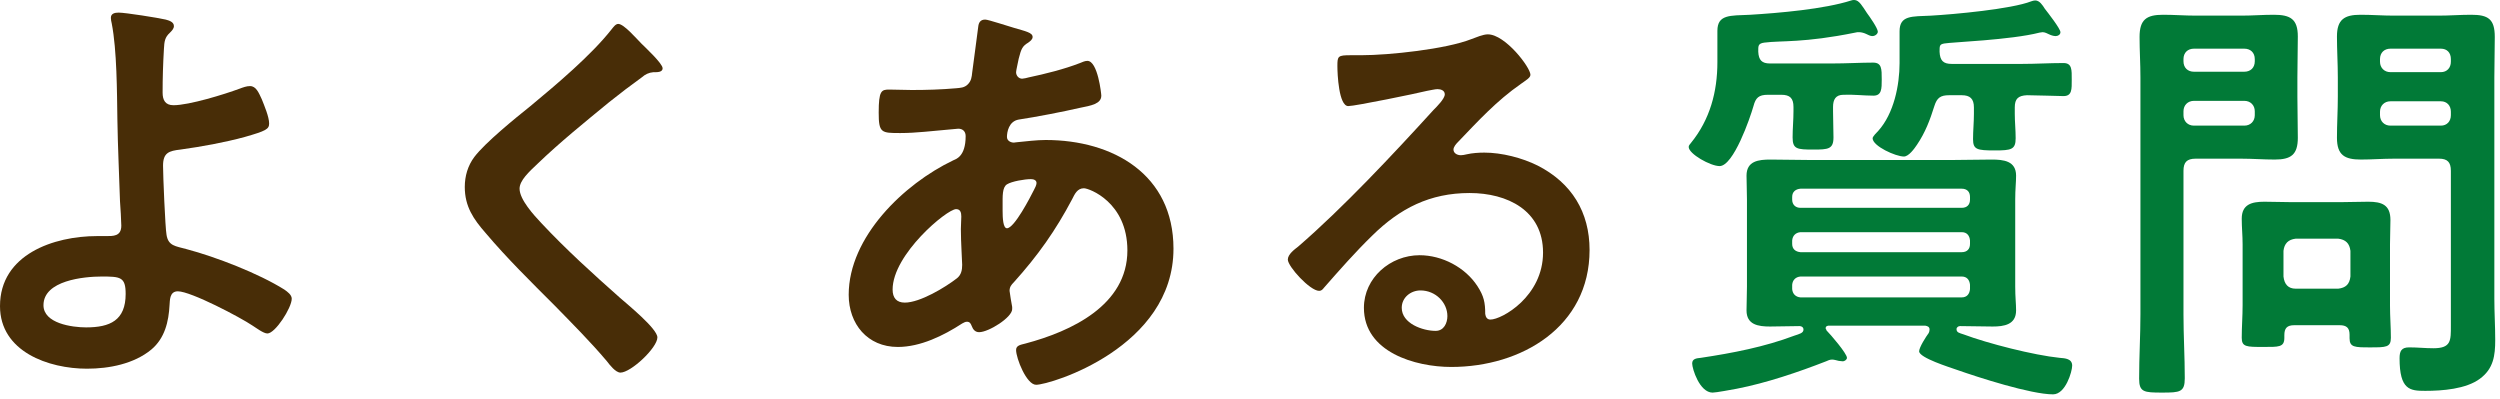
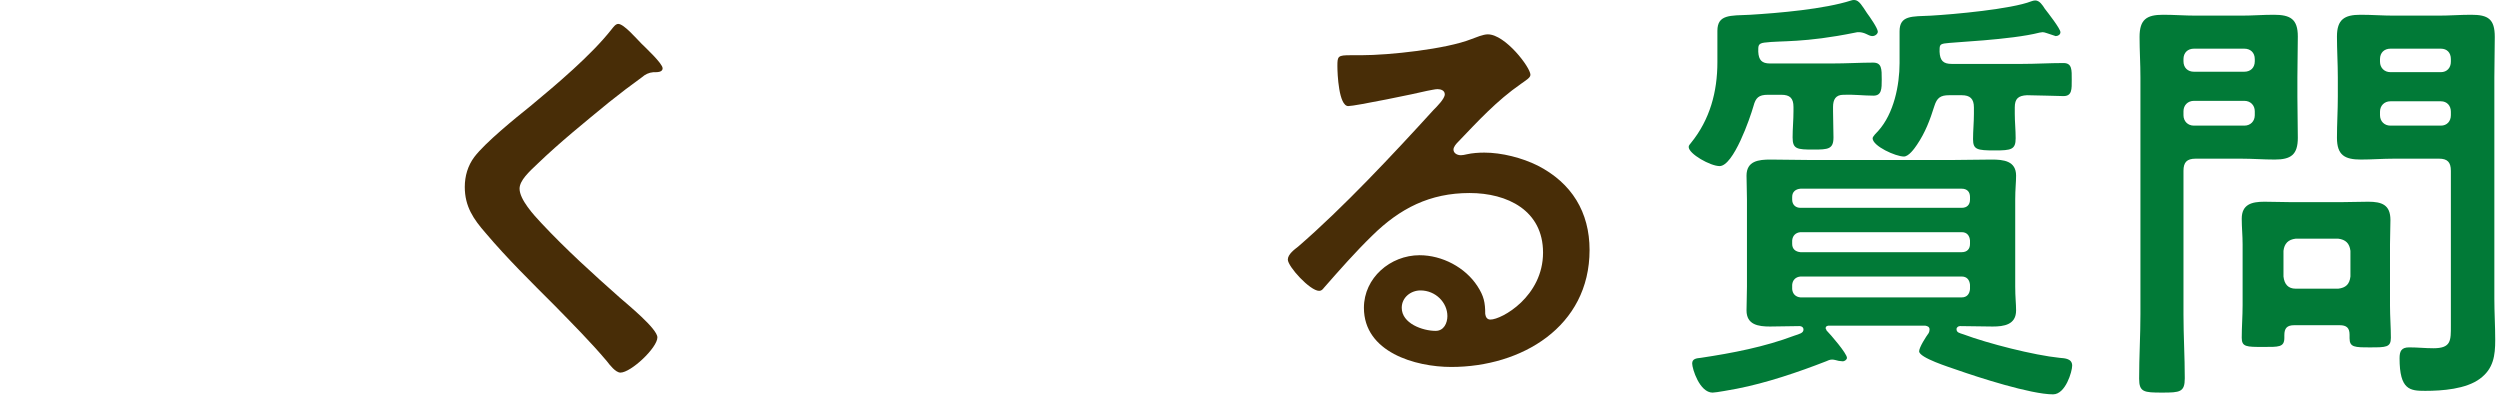
<svg xmlns="http://www.w3.org/2000/svg" width="138" height="22" viewBox="0 0 138 22" fill="none">
  <path d="M131.376 6.167V6.359C131.376 6.695 131.616 6.935 131.952 6.935H134.736C135.072 6.935 135.288 6.695 135.288 6.359V6.167C135.288 5.831 135.072 5.591 134.736 5.591H131.952C131.616 5.591 131.376 5.831 131.376 6.167ZM134.736 2.687H131.952C131.616 2.687 131.376 2.903 131.376 3.263V3.407C131.376 3.743 131.616 3.983 131.952 3.983H134.736C135.072 3.983 135.288 3.743 135.288 3.407V3.263C135.288 2.903 135.072 2.687 134.736 2.687ZM134.64 8.759H132.144C131.52 8.759 130.92 8.807 130.32 8.807C129.432 8.807 129 8.567 129 7.607C129 6.839 129.048 6.095 129.048 5.351V4.271C129.048 3.527 129 2.759 129 2.015C129 1.079 129.408 0.815 130.296 0.815C130.92 0.815 131.52 0.863 132.144 0.863H134.592C135.216 0.863 135.816 0.815 136.416 0.815C137.352 0.815 137.712 1.055 137.712 2.039C137.712 2.783 137.688 3.527 137.688 4.271V16.487C137.688 17.255 137.736 17.999 137.736 18.767C137.736 19.631 137.64 20.351 136.896 20.903C136.128 21.479 134.808 21.575 133.872 21.575C133.032 21.575 132.456 21.527 132.456 19.775C132.456 19.391 132.552 19.175 132.984 19.175C133.44 19.175 133.872 19.223 134.328 19.223C135.312 19.223 135.288 18.791 135.288 17.975V9.431C135.288 8.951 135.096 8.759 134.64 8.759ZM120.528 6.143V6.359C120.528 6.695 120.768 6.935 121.104 6.935H123.888C124.224 6.935 124.464 6.695 124.464 6.359V6.143C124.464 5.807 124.224 5.567 123.888 5.567H121.104C120.768 5.567 120.528 5.807 120.528 6.143ZM123.888 2.687H121.104C120.768 2.687 120.528 2.903 120.528 3.263V3.383C120.528 3.743 120.768 3.959 121.104 3.959H123.888C124.224 3.959 124.464 3.743 124.464 3.383V3.263C124.464 2.903 124.224 2.687 123.888 2.687ZM120.528 9.431V17.351C120.528 18.527 120.6 19.703 120.6 20.879C120.6 21.647 120.336 21.671 119.352 21.671C118.344 21.671 118.08 21.647 118.08 20.903C118.08 19.703 118.152 18.527 118.152 17.351V4.271C118.152 3.527 118.104 2.783 118.104 2.039C118.104 1.079 118.488 0.815 119.4 0.815C120 0.815 120.624 0.863 121.224 0.863H123.72C124.32 0.863 124.92 0.815 125.52 0.815C126.432 0.815 126.84 1.055 126.84 2.015C126.84 2.759 126.816 3.527 126.816 4.271V5.351C126.816 6.095 126.84 6.839 126.84 7.607C126.84 8.543 126.456 8.807 125.568 8.807C124.944 8.807 124.344 8.759 123.72 8.759H121.2C120.72 8.759 120.528 8.951 120.528 9.431ZM126.72 15.935H129.072C129.48 15.887 129.696 15.695 129.744 15.263V13.847C129.696 13.439 129.48 13.223 129.072 13.175H126.72C126.312 13.223 126.096 13.439 126.048 13.847V15.263C126.096 15.695 126.312 15.935 126.72 15.935ZM129.144 17.951H126.648C126.24 17.951 126.096 18.119 126.096 18.503V18.647C126.096 19.175 125.784 19.151 124.92 19.151C124.008 19.151 123.744 19.151 123.744 18.647C123.744 18.047 123.792 17.447 123.792 16.847V13.487C123.792 13.007 123.744 12.551 123.744 12.071C123.744 11.279 124.296 11.135 124.992 11.135C125.496 11.135 126.024 11.159 126.528 11.159H129.168C129.696 11.159 130.2 11.135 130.728 11.135C131.472 11.135 131.952 11.303 131.952 12.143C131.952 12.575 131.928 13.031 131.928 13.487V16.871C131.928 17.471 131.976 18.071 131.976 18.647C131.976 19.175 131.712 19.175 130.824 19.175C129.984 19.175 129.696 19.175 129.696 18.671V18.479C129.696 18.095 129.528 17.951 129.144 17.951Z" fill="#017A37" />
-   <path d="M101.184 5.904V6.144C101.184 6.624 101.208 7.104 101.208 7.584C101.208 8.232 100.92 8.256 100.104 8.256C99.192 8.256 98.952 8.232 98.952 7.584C98.952 7.104 99 6.624 99 6.144V5.904C99 5.424 98.808 5.232 98.328 5.232H97.584C97.08 5.232 96.912 5.4 96.792 5.856C96.6 6.528 95.688 9.168 94.92 9.168C94.416 9.168 93.216 8.496 93.216 8.112C93.216 8.016 93.288 7.968 93.336 7.896C94.392 6.6 94.8 5.064 94.8 3.432V1.704C94.8 0.792 95.496 0.864 96.6 0.816C98.184 0.72 100.704 0.504 102.192 0.024C102.264 -4.76837e-07 102.288 0 102.36 0C102.624 0 102.816 0.36 103.056 0.72C103.2 0.912 103.656 1.56 103.656 1.752C103.656 1.848 103.536 1.992 103.344 1.992C103.248 1.992 103.104 1.92 103.008 1.872C102.912 1.824 102.744 1.776 102.624 1.776C102.552 1.776 102.48 1.776 102.408 1.8C99.576 2.376 98.328 2.232 97.392 2.352C97.032 2.4 97.056 2.544 97.056 2.856C97.08 3.312 97.248 3.504 97.704 3.504H101.112C101.904 3.504 102.744 3.456 103.392 3.456C103.872 3.456 103.872 3.792 103.872 4.392C103.872 4.896 103.872 5.28 103.416 5.28C102.888 5.28 102.312 5.208 101.76 5.232C101.328 5.232 101.184 5.496 101.184 5.904ZM108.288 15.264H99.384C99.12 15.288 98.952 15.456 98.928 15.72V15.96C98.952 16.224 99.12 16.392 99.384 16.416H108.288C108.576 16.416 108.72 16.224 108.744 15.96V15.72C108.72 15.456 108.576 15.264 108.288 15.264ZM108.288 12.816H99.384C99.12 12.84 98.952 13.008 98.928 13.272V13.464C98.928 13.752 99.12 13.896 99.384 13.92H108.288C108.576 13.92 108.744 13.752 108.744 13.464V13.272C108.72 13.008 108.576 12.816 108.288 12.816ZM99.384 11.472H108.288C108.576 11.472 108.744 11.304 108.744 11.016V10.872C108.744 10.584 108.576 10.416 108.288 10.416H99.384C99.12 10.44 98.928 10.584 98.928 10.872V11.016C98.928 11.304 99.12 11.472 99.384 11.472ZM106.464 18.384C106.488 18.336 106.512 18.264 106.512 18.192C106.512 18.048 106.416 18 106.272 17.976H100.92C100.824 18 100.776 18.024 100.776 18.12C100.776 18.168 100.824 18.192 100.824 18.24C101.04 18.456 101.952 19.512 101.952 19.752C101.952 19.848 101.832 19.944 101.712 19.944C101.64 19.944 101.568 19.92 101.496 19.92C101.4 19.896 101.232 19.848 101.136 19.848C101.016 19.848 100.896 19.896 100.8 19.944C99.264 20.544 97.488 21.144 95.88 21.456C95.616 21.504 94.728 21.672 94.536 21.672C93.816 21.672 93.408 20.352 93.408 20.064C93.408 19.8 93.648 19.776 93.888 19.752C95.64 19.488 97.392 19.152 99.048 18.528C99.336 18.432 99.552 18.384 99.552 18.192C99.552 18.072 99.456 18 99.336 18C98.784 18 98.256 18.024 97.704 18.024C97.056 18.024 96.408 17.928 96.408 17.136C96.408 16.728 96.432 16.296 96.432 15.816V11.016C96.432 10.512 96.408 10.104 96.408 9.696C96.408 8.88 97.08 8.808 97.728 8.808C98.448 8.808 99.192 8.832 99.912 8.832H107.76C108.48 8.832 109.2 8.808 109.944 8.808C110.592 8.808 111.288 8.88 111.288 9.696C111.288 10.08 111.24 10.44 111.24 11.016V15.816C111.24 16.416 111.288 16.752 111.288 17.136C111.288 17.928 110.616 18.024 109.992 18.024C109.392 18.024 108.792 18 108.192 18C108.096 18 108 18.072 108 18.168C108 18.36 108.168 18.384 108.384 18.456C109.728 18.96 112.272 19.608 113.688 19.752C114 19.776 114.384 19.8 114.384 20.184C114.384 20.496 114.024 21.768 113.328 21.768C112.104 21.768 109.2 20.832 107.976 20.4C107.64 20.28 105.936 19.752 105.936 19.392C105.936 19.176 106.32 18.576 106.464 18.384ZM108.288 5.256H107.592C107.112 5.256 106.92 5.4 106.776 5.856C106.536 6.624 106.272 7.32 105.816 7.992C105.672 8.208 105.36 8.64 105.096 8.64C104.64 8.64 103.368 8.064 103.368 7.632C103.368 7.536 103.608 7.296 103.68 7.224C104.544 6.264 104.856 4.704 104.856 3.48V1.728C104.856 0.84 105.528 0.912 106.584 0.864C107.856 0.792 111.024 0.504 112.128 0.072C112.2 0.048 112.272 0.024 112.344 0.024C112.584 0.024 112.752 0.288 112.872 0.48C113.04 0.696 113.736 1.584 113.736 1.776C113.736 1.92 113.592 1.992 113.472 1.992C113.352 1.992 113.208 1.944 113.112 1.896C113.016 1.848 112.872 1.776 112.752 1.776C112.704 1.776 112.632 1.8 112.584 1.8C111 2.208 107.712 2.328 107.328 2.4C107.064 2.448 107.064 2.52 107.064 2.856C107.088 3.336 107.256 3.528 107.736 3.528H111.6C112.368 3.528 113.136 3.48 113.904 3.48C114.384 3.48 114.36 3.864 114.36 4.392C114.36 4.92 114.384 5.304 113.904 5.304C113.64 5.304 112.344 5.256 111.888 5.256C111.408 5.28 111.216 5.448 111.216 5.928V6.288C111.216 6.72 111.264 7.176 111.264 7.632C111.264 8.256 111.024 8.304 110.112 8.304C109.128 8.304 108.912 8.256 108.912 7.68C108.912 7.224 108.96 6.744 108.96 6.288V5.928C108.96 5.448 108.744 5.256 108.288 5.256Z" fill="#017A37" />
+   <path d="M101.184 5.904V6.144C101.184 6.624 101.208 7.104 101.208 7.584C101.208 8.232 100.92 8.256 100.104 8.256C99.192 8.256 98.952 8.232 98.952 7.584C98.952 7.104 99 6.624 99 6.144V5.904C99 5.424 98.808 5.232 98.328 5.232H97.584C97.08 5.232 96.912 5.4 96.792 5.856C96.6 6.528 95.688 9.168 94.92 9.168C94.416 9.168 93.216 8.496 93.216 8.112C93.216 8.016 93.288 7.968 93.336 7.896C94.392 6.6 94.8 5.064 94.8 3.432V1.704C94.8 0.792 95.496 0.864 96.6 0.816C98.184 0.72 100.704 0.504 102.192 0.024C102.264 -4.76837e-07 102.288 0 102.36 0C102.624 0 102.816 0.36 103.056 0.72C103.2 0.912 103.656 1.56 103.656 1.752C103.656 1.848 103.536 1.992 103.344 1.992C103.248 1.992 103.104 1.92 103.008 1.872C102.912 1.824 102.744 1.776 102.624 1.776C102.552 1.776 102.48 1.776 102.408 1.8C99.576 2.376 98.328 2.232 97.392 2.352C97.032 2.4 97.056 2.544 97.056 2.856C97.08 3.312 97.248 3.504 97.704 3.504H101.112C101.904 3.504 102.744 3.456 103.392 3.456C103.872 3.456 103.872 3.792 103.872 4.392C103.872 4.896 103.872 5.28 103.416 5.28C102.888 5.28 102.312 5.208 101.76 5.232C101.328 5.232 101.184 5.496 101.184 5.904ZM108.288 15.264H99.384C99.12 15.288 98.952 15.456 98.928 15.72V15.96C98.952 16.224 99.12 16.392 99.384 16.416H108.288C108.576 16.416 108.72 16.224 108.744 15.96V15.72C108.72 15.456 108.576 15.264 108.288 15.264ZM108.288 12.816H99.384C99.12 12.84 98.952 13.008 98.928 13.272V13.464C98.928 13.752 99.12 13.896 99.384 13.92H108.288C108.576 13.92 108.744 13.752 108.744 13.464V13.272C108.72 13.008 108.576 12.816 108.288 12.816ZM99.384 11.472H108.288C108.576 11.472 108.744 11.304 108.744 11.016V10.872C108.744 10.584 108.576 10.416 108.288 10.416H99.384C99.12 10.44 98.928 10.584 98.928 10.872V11.016C98.928 11.304 99.12 11.472 99.384 11.472ZM106.464 18.384C106.488 18.336 106.512 18.264 106.512 18.192C106.512 18.048 106.416 18 106.272 17.976H100.92C100.824 18 100.776 18.024 100.776 18.12C100.776 18.168 100.824 18.192 100.824 18.24C101.04 18.456 101.952 19.512 101.952 19.752C101.952 19.848 101.832 19.944 101.712 19.944C101.64 19.944 101.568 19.92 101.496 19.92C101.4 19.896 101.232 19.848 101.136 19.848C101.016 19.848 100.896 19.896 100.8 19.944C99.264 20.544 97.488 21.144 95.88 21.456C95.616 21.504 94.728 21.672 94.536 21.672C93.816 21.672 93.408 20.352 93.408 20.064C93.408 19.8 93.648 19.776 93.888 19.752C95.64 19.488 97.392 19.152 99.048 18.528C99.336 18.432 99.552 18.384 99.552 18.192C99.552 18.072 99.456 18 99.336 18C98.784 18 98.256 18.024 97.704 18.024C97.056 18.024 96.408 17.928 96.408 17.136C96.408 16.728 96.432 16.296 96.432 15.816V11.016C96.432 10.512 96.408 10.104 96.408 9.696C96.408 8.88 97.08 8.808 97.728 8.808C98.448 8.808 99.192 8.832 99.912 8.832H107.76C108.48 8.832 109.2 8.808 109.944 8.808C110.592 8.808 111.288 8.88 111.288 9.696C111.288 10.08 111.24 10.44 111.24 11.016V15.816C111.24 16.416 111.288 16.752 111.288 17.136C111.288 17.928 110.616 18.024 109.992 18.024C109.392 18.024 108.792 18 108.192 18C108.096 18 108 18.072 108 18.168C108 18.36 108.168 18.384 108.384 18.456C109.728 18.96 112.272 19.608 113.688 19.752C114 19.776 114.384 19.8 114.384 20.184C114.384 20.496 114.024 21.768 113.328 21.768C112.104 21.768 109.2 20.832 107.976 20.4C107.64 20.28 105.936 19.752 105.936 19.392C105.936 19.176 106.32 18.576 106.464 18.384ZM108.288 5.256H107.592C107.112 5.256 106.92 5.4 106.776 5.856C106.536 6.624 106.272 7.32 105.816 7.992C105.672 8.208 105.36 8.64 105.096 8.64C104.64 8.64 103.368 8.064 103.368 7.632C103.368 7.536 103.608 7.296 103.68 7.224C104.544 6.264 104.856 4.704 104.856 3.48V1.728C104.856 0.84 105.528 0.912 106.584 0.864C107.856 0.792 111.024 0.504 112.128 0.072C112.2 0.048 112.272 0.024 112.344 0.024C112.584 0.024 112.752 0.288 112.872 0.48C113.04 0.696 113.736 1.584 113.736 1.776C113.736 1.92 113.592 1.992 113.472 1.992C113.016 1.848 112.872 1.776 112.752 1.776C112.704 1.776 112.632 1.8 112.584 1.8C111 2.208 107.712 2.328 107.328 2.4C107.064 2.448 107.064 2.52 107.064 2.856C107.088 3.336 107.256 3.528 107.736 3.528H111.6C112.368 3.528 113.136 3.48 113.904 3.48C114.384 3.48 114.36 3.864 114.36 4.392C114.36 4.92 114.384 5.304 113.904 5.304C113.64 5.304 112.344 5.256 111.888 5.256C111.408 5.28 111.216 5.448 111.216 5.928V6.288C111.216 6.72 111.264 7.176 111.264 7.632C111.264 8.256 111.024 8.304 110.112 8.304C109.128 8.304 108.912 8.256 108.912 7.68C108.912 7.224 108.96 6.744 108.96 6.288V5.928C108.96 5.448 108.744 5.256 108.288 5.256Z" fill="#017A37" />
  <path d="M79.896 17.448C79.896 16.703 79.248 16.032 78.408 16.032C77.88 16.032 77.376 16.416 77.376 16.991C77.376 17.855 78.528 18.264 79.248 18.264C79.704 18.264 79.896 17.831 79.896 17.448ZM82.128 1.896C83.088 1.896 84.48 3.72 84.48 4.128C84.48 4.296 84.216 4.44 83.952 4.632C82.608 5.568 81.6 6.672 80.472 7.848C80.376 7.944 80.232 8.112 80.232 8.256C80.232 8.448 80.424 8.568 80.64 8.568C80.736 8.568 80.856 8.544 80.952 8.52C81.264 8.448 81.624 8.424 81.936 8.424C82.896 8.424 84.024 8.712 84.888 9.144C86.76 10.104 87.744 11.711 87.744 13.8C87.744 18.047 83.976 20.256 80.112 20.256C78.12 20.256 75.288 19.439 75.288 16.991C75.288 15.335 76.752 14.088 78.36 14.088C79.608 14.088 80.88 14.759 81.552 15.791C81.912 16.343 81.984 16.703 81.984 17.328C82.008 17.495 82.08 17.64 82.272 17.64C82.896 17.64 85.176 16.367 85.176 13.944C85.176 11.616 83.208 10.655 81.12 10.655C78.936 10.655 77.28 11.495 75.744 13.008C74.808 13.919 73.944 14.903 73.08 15.887C73.008 15.983 72.936 16.055 72.816 16.055C72.312 16.055 71.088 14.711 71.088 14.328C71.088 14.04 71.448 13.775 71.664 13.607C74.136 11.472 76.92 8.496 79.128 6.072C79.32 5.88 79.752 5.448 79.752 5.208C79.752 4.992 79.536 4.92 79.344 4.92C79.224 4.92 78.912 4.992 78.768 5.016C78.192 5.16 74.808 5.856 74.424 5.856C73.896 5.856 73.824 4.056 73.824 3.648C73.824 3.096 73.848 3.048 74.568 3.048H75.144C76.68 3.048 79.824 2.712 81.216 2.16C81.48 2.064 81.864 1.896 82.128 1.896Z" fill="#482D07" />
-   <path d="M56.904 9.888C56.568 9.888 55.848 10.008 55.584 10.176C55.32 10.344 55.344 10.824 55.344 11.352V11.64C55.344 12.024 55.368 12.6 55.584 12.6C55.992 12.6 56.88 10.872 57.072 10.488C57.12 10.392 57.216 10.224 57.216 10.104C57.216 9.936 57.048 9.888 56.904 9.888ZM52.776 11.544C52.272 11.544 49.272 14.04 49.272 15.984C49.272 16.44 49.488 16.704 49.944 16.704C50.784 16.704 52.176 15.864 52.824 15.36C53.064 15.168 53.112 14.904 53.112 14.616C53.112 14.4 53.04 13.392 53.04 12.648C53.04 12.408 53.064 12.168 53.064 11.952C53.064 11.736 53.016 11.544 52.776 11.544ZM54.384 1.08C54.552 1.08 55.704 1.464 55.968 1.536C56.616 1.728 57 1.8 57 2.04C57 2.184 56.856 2.28 56.76 2.352C56.448 2.544 56.376 2.664 56.232 3.24C56.208 3.384 56.088 3.888 56.088 3.984C56.088 4.176 56.232 4.344 56.424 4.344C56.496 4.344 56.712 4.296 56.784 4.272C57.696 4.08 58.752 3.816 59.616 3.48C59.736 3.432 59.88 3.36 60.024 3.36C60.6 3.36 60.792 5.184 60.792 5.28C60.792 5.736 60.216 5.832 59.616 5.952C58.68 6.168 57.192 6.456 56.232 6.6C55.68 6.696 55.584 7.296 55.584 7.56C55.584 7.776 55.8 7.872 55.968 7.872C56.016 7.872 56.088 7.848 56.16 7.848C56.64 7.8 57.24 7.728 57.72 7.728C61.44 7.728 64.776 9.624 64.776 13.728C64.776 19.176 57.984 21.24 57.192 21.24C56.664 21.24 56.088 19.776 56.088 19.32C56.088 19.056 56.352 19.032 56.616 18.96C59.136 18.288 62.232 16.848 62.232 13.824C62.232 11.16 60.12 10.392 59.832 10.392C59.472 10.392 59.328 10.704 59.184 10.992C58.272 12.72 57.288 14.112 55.968 15.576C55.824 15.72 55.728 15.84 55.728 16.056C55.728 16.128 55.848 16.824 55.872 16.944V17.064C55.872 17.52 54.576 18.336 54.048 18.336C53.832 18.336 53.712 18.192 53.64 18C53.592 17.88 53.544 17.76 53.376 17.76C53.28 17.76 53.208 17.808 53.112 17.856C52.08 18.528 50.808 19.152 49.56 19.152C47.88 19.152 46.848 17.88 46.848 16.272C46.848 13.08 49.896 10.152 52.608 8.856C52.752 8.784 53.304 8.664 53.304 7.512C53.304 7.248 53.136 7.104 52.896 7.104C52.8 7.104 52.464 7.152 52.368 7.152C51.48 7.224 50.592 7.344 49.704 7.344C48.648 7.344 48.504 7.344 48.504 6.216C48.504 5.016 48.648 4.944 49.08 4.944C49.488 4.944 49.896 4.968 50.328 4.968C51.144 4.968 51.96 4.944 52.776 4.872C53.016 4.848 53.232 4.848 53.424 4.656C53.616 4.464 53.64 4.248 53.664 4.008C53.784 3.168 53.88 2.328 54 1.464C54.024 1.248 54.12 1.08 54.384 1.08Z" fill="#482D07" />
  <path d="M35.4 2.4C35.616 2.616 36.576 3.504 36.576 3.768C36.576 4.008 36.24 3.984 36.072 3.984C35.808 4.008 35.616 4.104 35.424 4.272C34.824 4.704 34.224 5.16 33.624 5.64C32.28 6.744 30.912 7.848 29.664 9.048C29.208 9.48 28.68 9.96 28.68 10.416C28.68 11.016 29.472 11.88 29.88 12.312C31.248 13.776 32.736 15.12 34.224 16.44C34.632 16.8 36.288 18.144 36.288 18.624C36.288 19.2 34.824 20.568 34.248 20.568C33.984 20.568 33.648 20.136 33.504 19.944C32.592 18.864 31.584 17.856 30.6 16.848C29.304 15.552 27.984 14.256 26.808 12.864C26.136 12.096 25.656 11.4 25.656 10.32C25.656 9.72 25.824 9.144 26.184 8.664C26.784 7.872 28.44 6.528 29.28 5.856C30.696 4.68 32.64 3.048 33.768 1.608C33.864 1.488 33.984 1.32 34.128 1.32C34.44 1.32 35.136 2.136 35.4 2.4Z" fill="#482D07" />
-   <path d="M5.616 15.264C4.632 15.264 2.4 15.48 2.4 16.848C2.4 17.856 3.984 18.072 4.752 18.072C6.072 18.072 6.936 17.688 6.936 16.224C6.936 15.288 6.648 15.264 5.616 15.264ZM6.552 0.696C6.912 0.696 8.736 0.984 9.144 1.08C9.312 1.128 9.6 1.2 9.6 1.44C9.6 1.584 9.48 1.704 9.384 1.8C9.096 2.064 9.072 2.28 9.048 2.712C9 3.528 8.976 4.32 8.976 5.112C8.976 5.52 9.12 5.808 9.576 5.808C10.44 5.808 12.384 5.208 13.224 4.896C13.416 4.824 13.608 4.752 13.8 4.752C14.136 4.752 14.28 5.112 14.448 5.472C14.592 5.832 14.856 6.456 14.856 6.816C14.856 7.128 14.688 7.224 13.512 7.56C12.36 7.872 11.16 8.088 9.96 8.256C9.336 8.328 9 8.424 9 9.144C9 9.672 9.12 12.576 9.192 12.96C9.288 13.584 9.696 13.584 10.296 13.752C11.928 14.184 14.28 15.096 15.696 15.984C15.864 16.104 16.104 16.272 16.104 16.488C16.104 16.992 15.192 18.408 14.76 18.408C14.544 18.408 14.136 18.096 13.944 17.976C13.272 17.52 10.536 16.08 9.816 16.08C9.336 16.08 9.384 16.632 9.36 16.824C9.312 17.76 9.096 18.672 8.352 19.296C7.392 20.088 6.024 20.352 4.8 20.352C2.688 20.352 0 19.416 0 16.896C0 14.04 2.976 13.032 5.352 13.032H5.832C6.24 13.032 6.696 13.056 6.696 12.456C6.696 12.216 6.648 11.424 6.624 11.112C6.576 9.6 6.504 8.112 6.48 6.624C6.456 5.064 6.456 2.784 6.168 1.296C6.144 1.2 6.12 1.08 6.12 0.984C6.12 0.744 6.336 0.696 6.552 0.696Z" fill="#482D07" />
</svg>